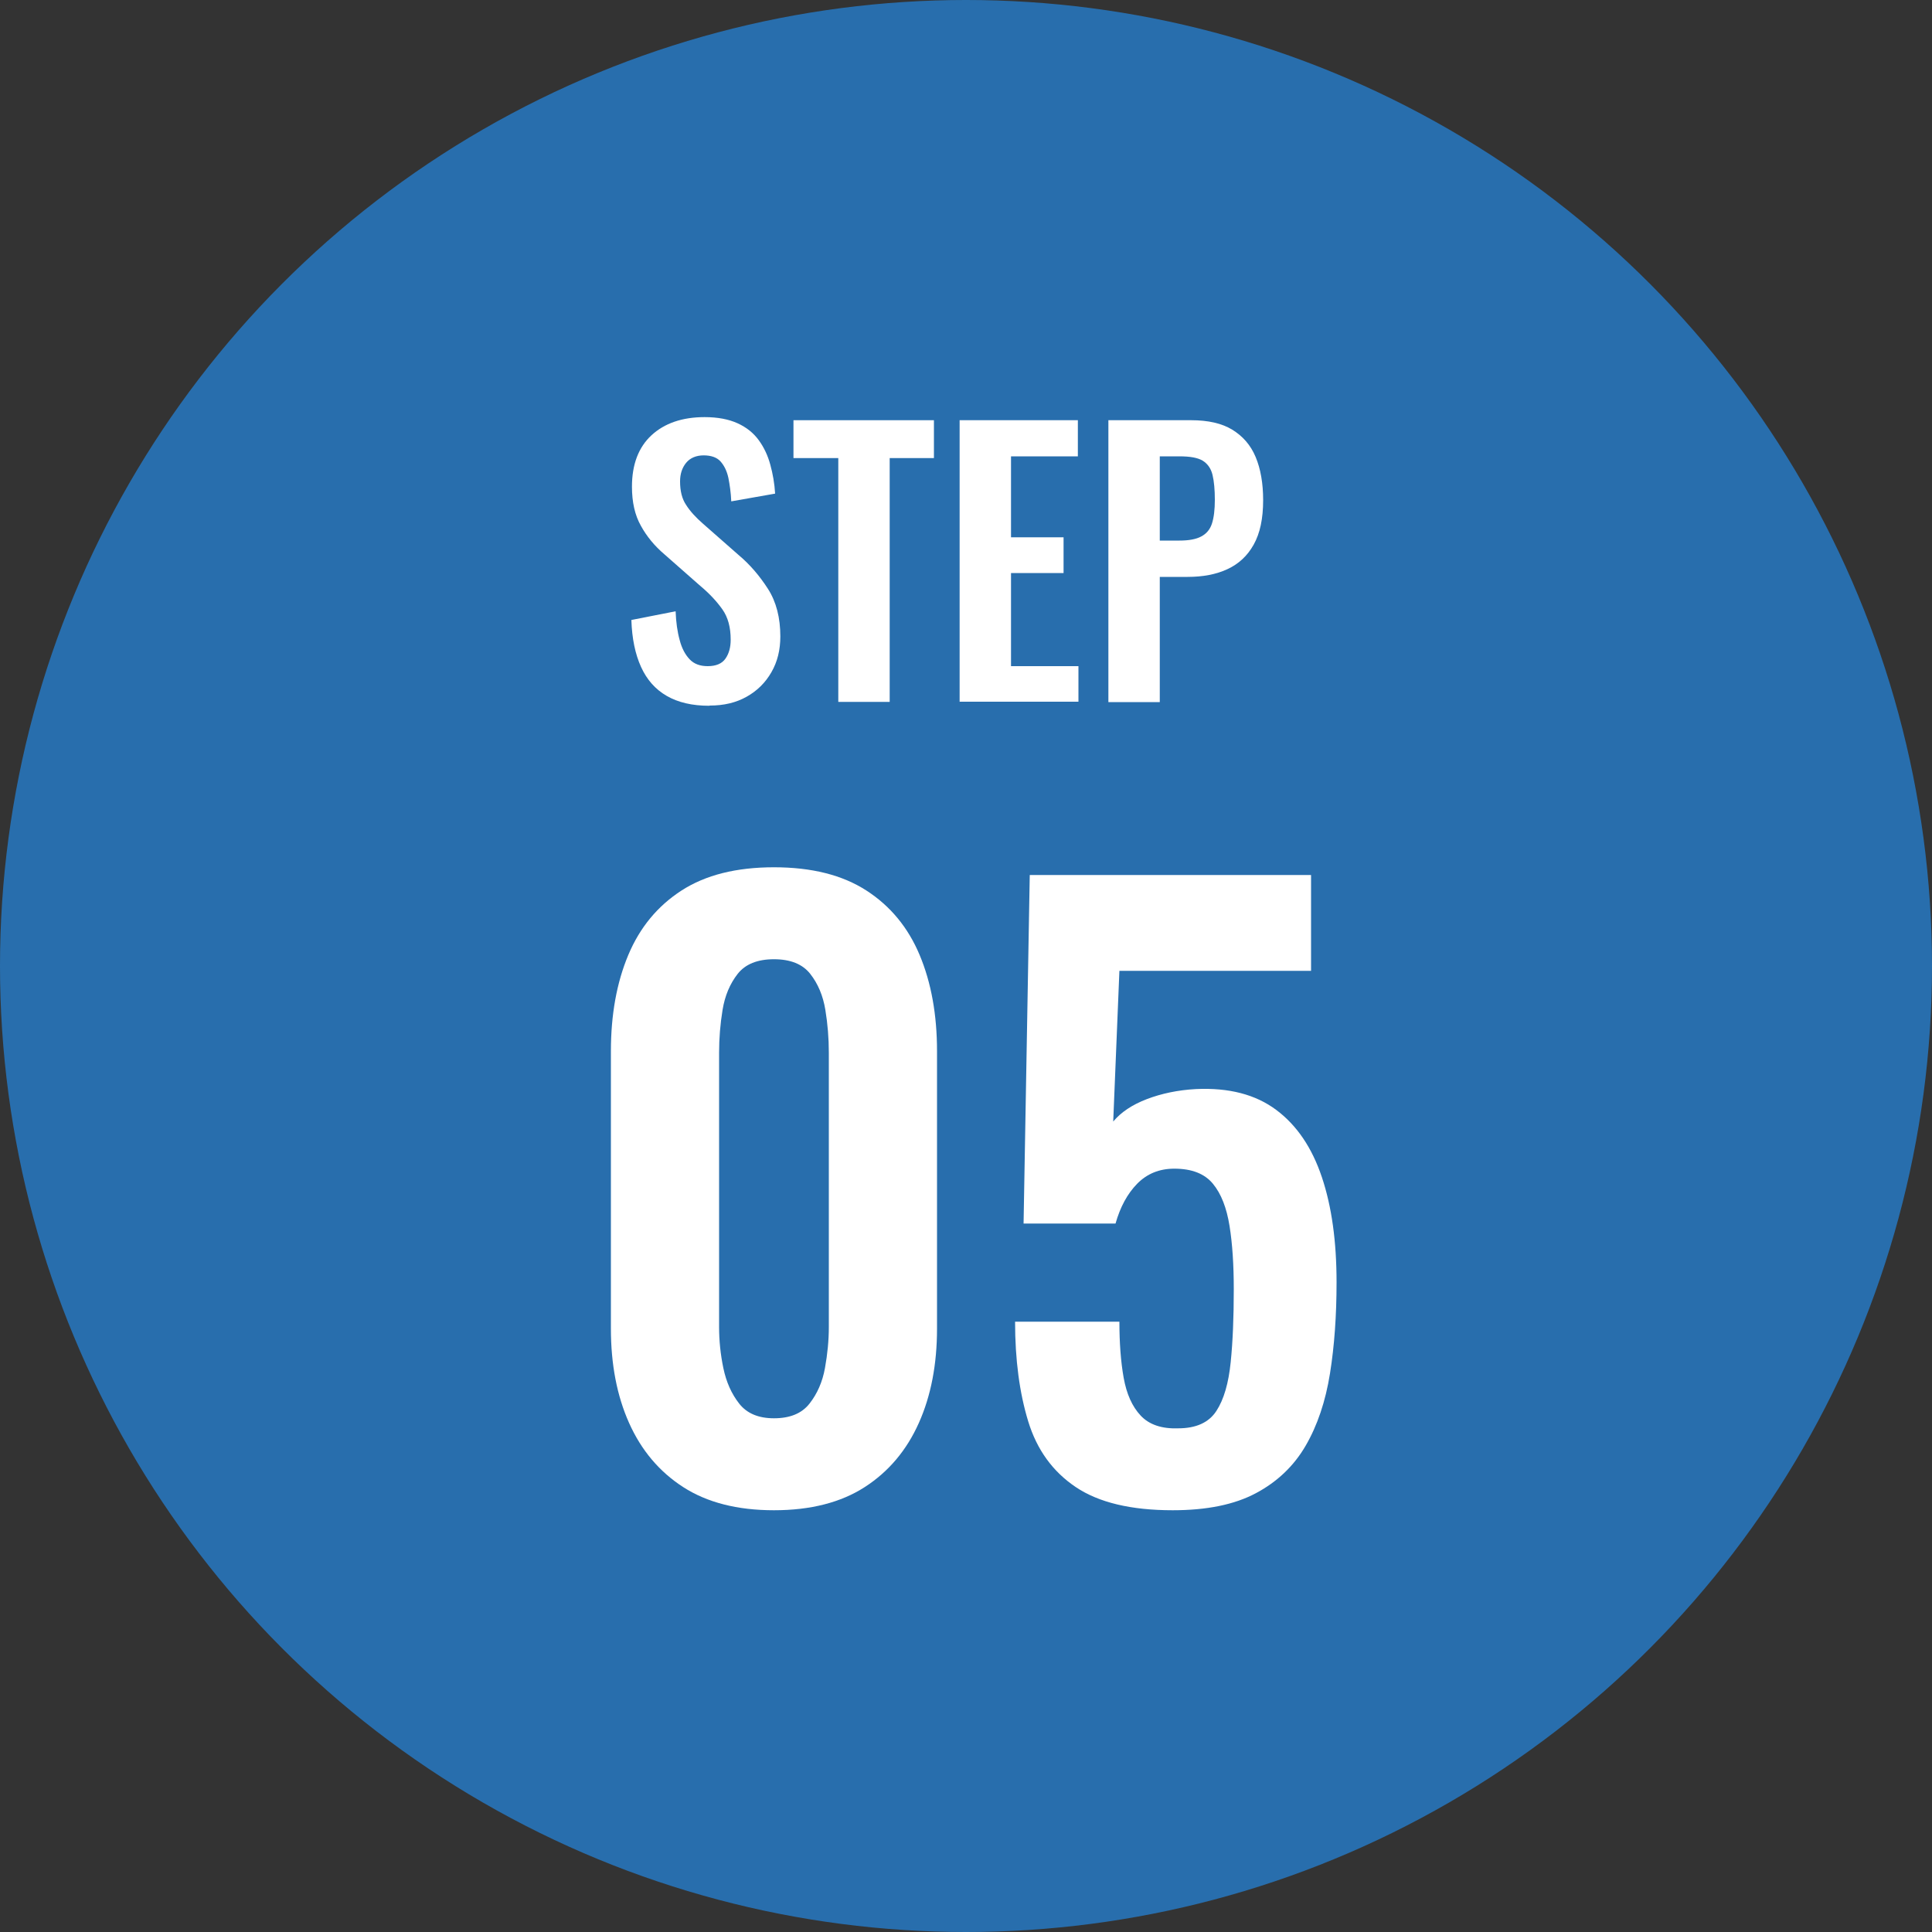
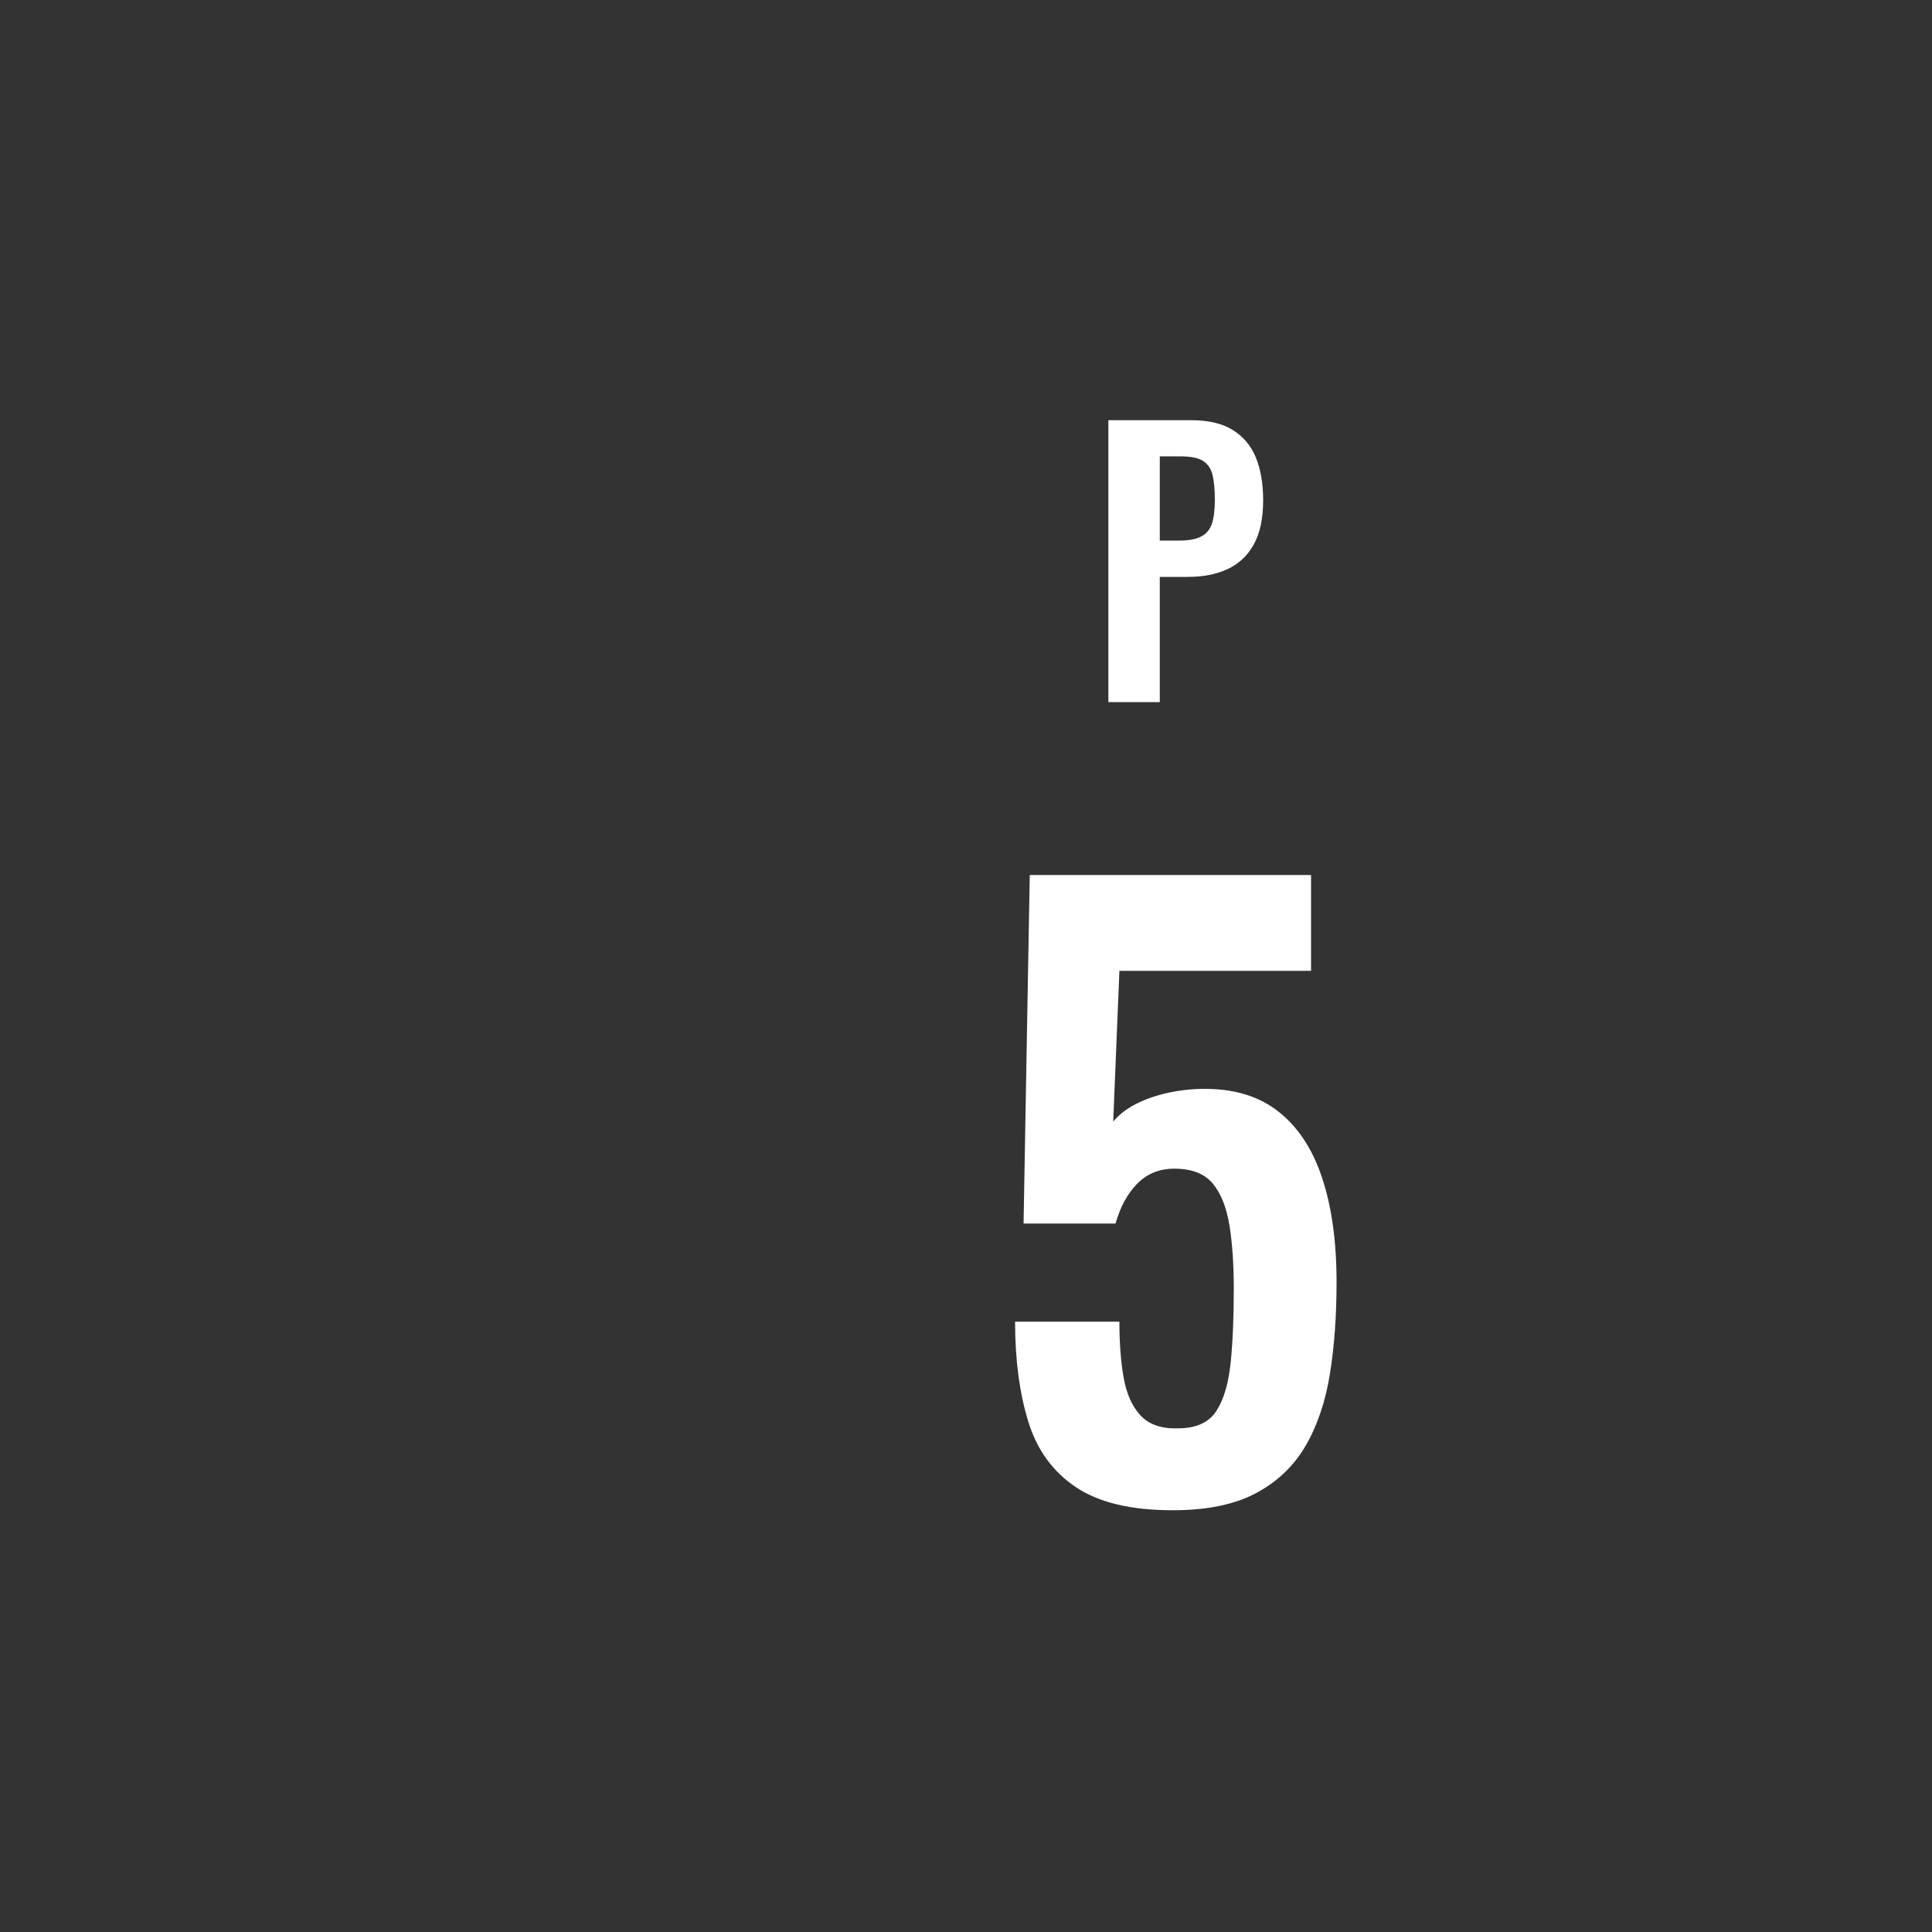
<svg xmlns="http://www.w3.org/2000/svg" id="uuid-45c55fb1-8d1f-4235-853b-ccd2dd55b6de" data-name="レイヤー_2" viewBox="0 0 100 100">
  <rect x="0" y="0" width="100" height="100" fill="#333333" stroke="none" />
  <g id="uuid-e781014a-2bf1-4b03-a052-a1550b471bea" data-name="design">
    <g>
-       <circle cx="50" cy="50" r="50" fill="#286ead" />
      <g>
-         <path d="M40.06,78.17c-1.89,0-3.46-.4-4.7-1.2-1.24-.8-2.17-1.91-2.8-3.32-.63-1.41-.94-3.04-.94-4.88v-14.36c0-1.89.3-3.55.9-4.98.6-1.43,1.52-2.54,2.76-3.34,1.24-.8,2.83-1.2,4.78-1.2s3.54.4,4.78,1.2c1.24.8,2.16,1.91,2.76,3.34.6,1.43.9,3.09.9,4.98v14.36c0,1.84-.31,3.47-.94,4.88-.63,1.41-1.56,2.52-2.8,3.32s-2.81,1.2-4.7,1.2ZM40.06,73.41c.83,0,1.44-.25,1.84-.76.4-.51.67-1.12.8-1.84.13-.72.2-1.43.2-2.12v-14.2c0-.75-.06-1.49-.18-2.22s-.38-1.35-.78-1.86c-.4-.51-1.03-.76-1.88-.76s-1.48.25-1.88.76c-.4.51-.66,1.13-.78,1.86-.12.73-.18,1.47-.18,2.22v14.2c0,.69.07,1.4.22,2.12s.42,1.33.82,1.84c.4.51,1,.76,1.8.76Z" fill="#fff" />
        <path d="M60.7,78.17c-2.16,0-3.83-.4-5.02-1.2-1.19-.8-2.01-1.93-2.46-3.4-.45-1.47-.68-3.19-.68-5.16h5.4c0,1.09.07,2.06.22,2.9s.44,1.49.88,1.96c.44.47,1.09.69,1.94.66.93,0,1.59-.3,1.98-.9.39-.6.63-1.44.74-2.52s.16-2.34.16-3.78c0-1.25-.07-2.35-.22-3.28-.15-.93-.43-1.66-.86-2.18-.43-.52-1.09-.78-2-.78-.77,0-1.41.26-1.92.78-.51.52-.88,1.21-1.12,2.06h-4.76l.32-18.04h14.56v4.96h-9.92l-.32,7.8c.4-.48.98-.87,1.74-1.16.76-.29,1.61-.47,2.54-.52,1.71-.08,3.09.28,4.16,1.08,1.07.8,1.85,1.96,2.36,3.48.51,1.52.76,3.33.76,5.44,0,1.71-.11,3.28-.34,4.72-.23,1.44-.65,2.69-1.26,3.74-.61,1.05-1.47,1.87-2.58,2.46-1.11.59-2.54.88-4.3.88Z" fill="#fff" />
      </g>
      <g>
-         <path d="M36.71,36.53c-.88,0-1.61-.17-2.2-.51-.59-.34-1.03-.84-1.33-1.5-.3-.66-.47-1.47-.5-2.43l2.29-.45c.02.56.09,1.06.21,1.49.11.43.29.76.52,1s.54.35.93.35c.43,0,.74-.13.92-.39.18-.26.27-.58.27-.98,0-.64-.14-1.16-.43-1.57-.29-.41-.67-.82-1.15-1.22l-1.84-1.62c-.52-.44-.93-.94-1.23-1.49-.31-.55-.46-1.22-.46-2.02,0-1.15.34-2.04,1.01-2.66s1.59-.94,2.75-.94c.68,0,1.25.11,1.71.32s.82.5,1.09.87c.27.37.47.79.6,1.27.13.47.22.98.25,1.5l-2.27.4c-.02-.46-.08-.86-.15-1.22-.08-.36-.22-.64-.41-.85s-.49-.31-.87-.31-.7.13-.91.39-.31.58-.31.96c0,.49.1.9.31,1.21.2.32.5.65.88.98l1.82,1.6c.6.5,1.11,1.1,1.54,1.77s.64,1.5.64,2.46c0,.7-.15,1.31-.46,1.85-.31.54-.73.96-1.28,1.27-.55.31-1.18.46-1.92.46Z" fill="#fff" />
-         <path d="M43.39,36.33v-12.62h-2.32v-1.96h7.27v1.96h-2.29v12.62h-2.66Z" fill="#fff" />
-         <path d="M49.67,36.33v-14.58h6.12v1.87h-3.46v4.19h2.72v1.85h-2.72v4.82h3.49v1.84h-6.16Z" fill="#fff" />
        <path d="M57.37,36.33v-14.58h4.28c.88,0,1.59.16,2.13.49s.95.79,1.21,1.41.39,1.37.39,2.24c0,.95-.16,1.71-.49,2.3s-.78,1-1.36,1.27-1.27.4-2.06.4h-1.44v6.48h-2.66ZM60.04,27.98h1.01c.48,0,.86-.07,1.12-.21.27-.14.46-.36.56-.67.1-.31.15-.72.15-1.23s-.04-.96-.12-1.29-.25-.57-.5-.73c-.26-.16-.66-.23-1.22-.23h-1.01v4.36Z" fill="#fff" />
      </g>
    </g>
  </g>
</svg>